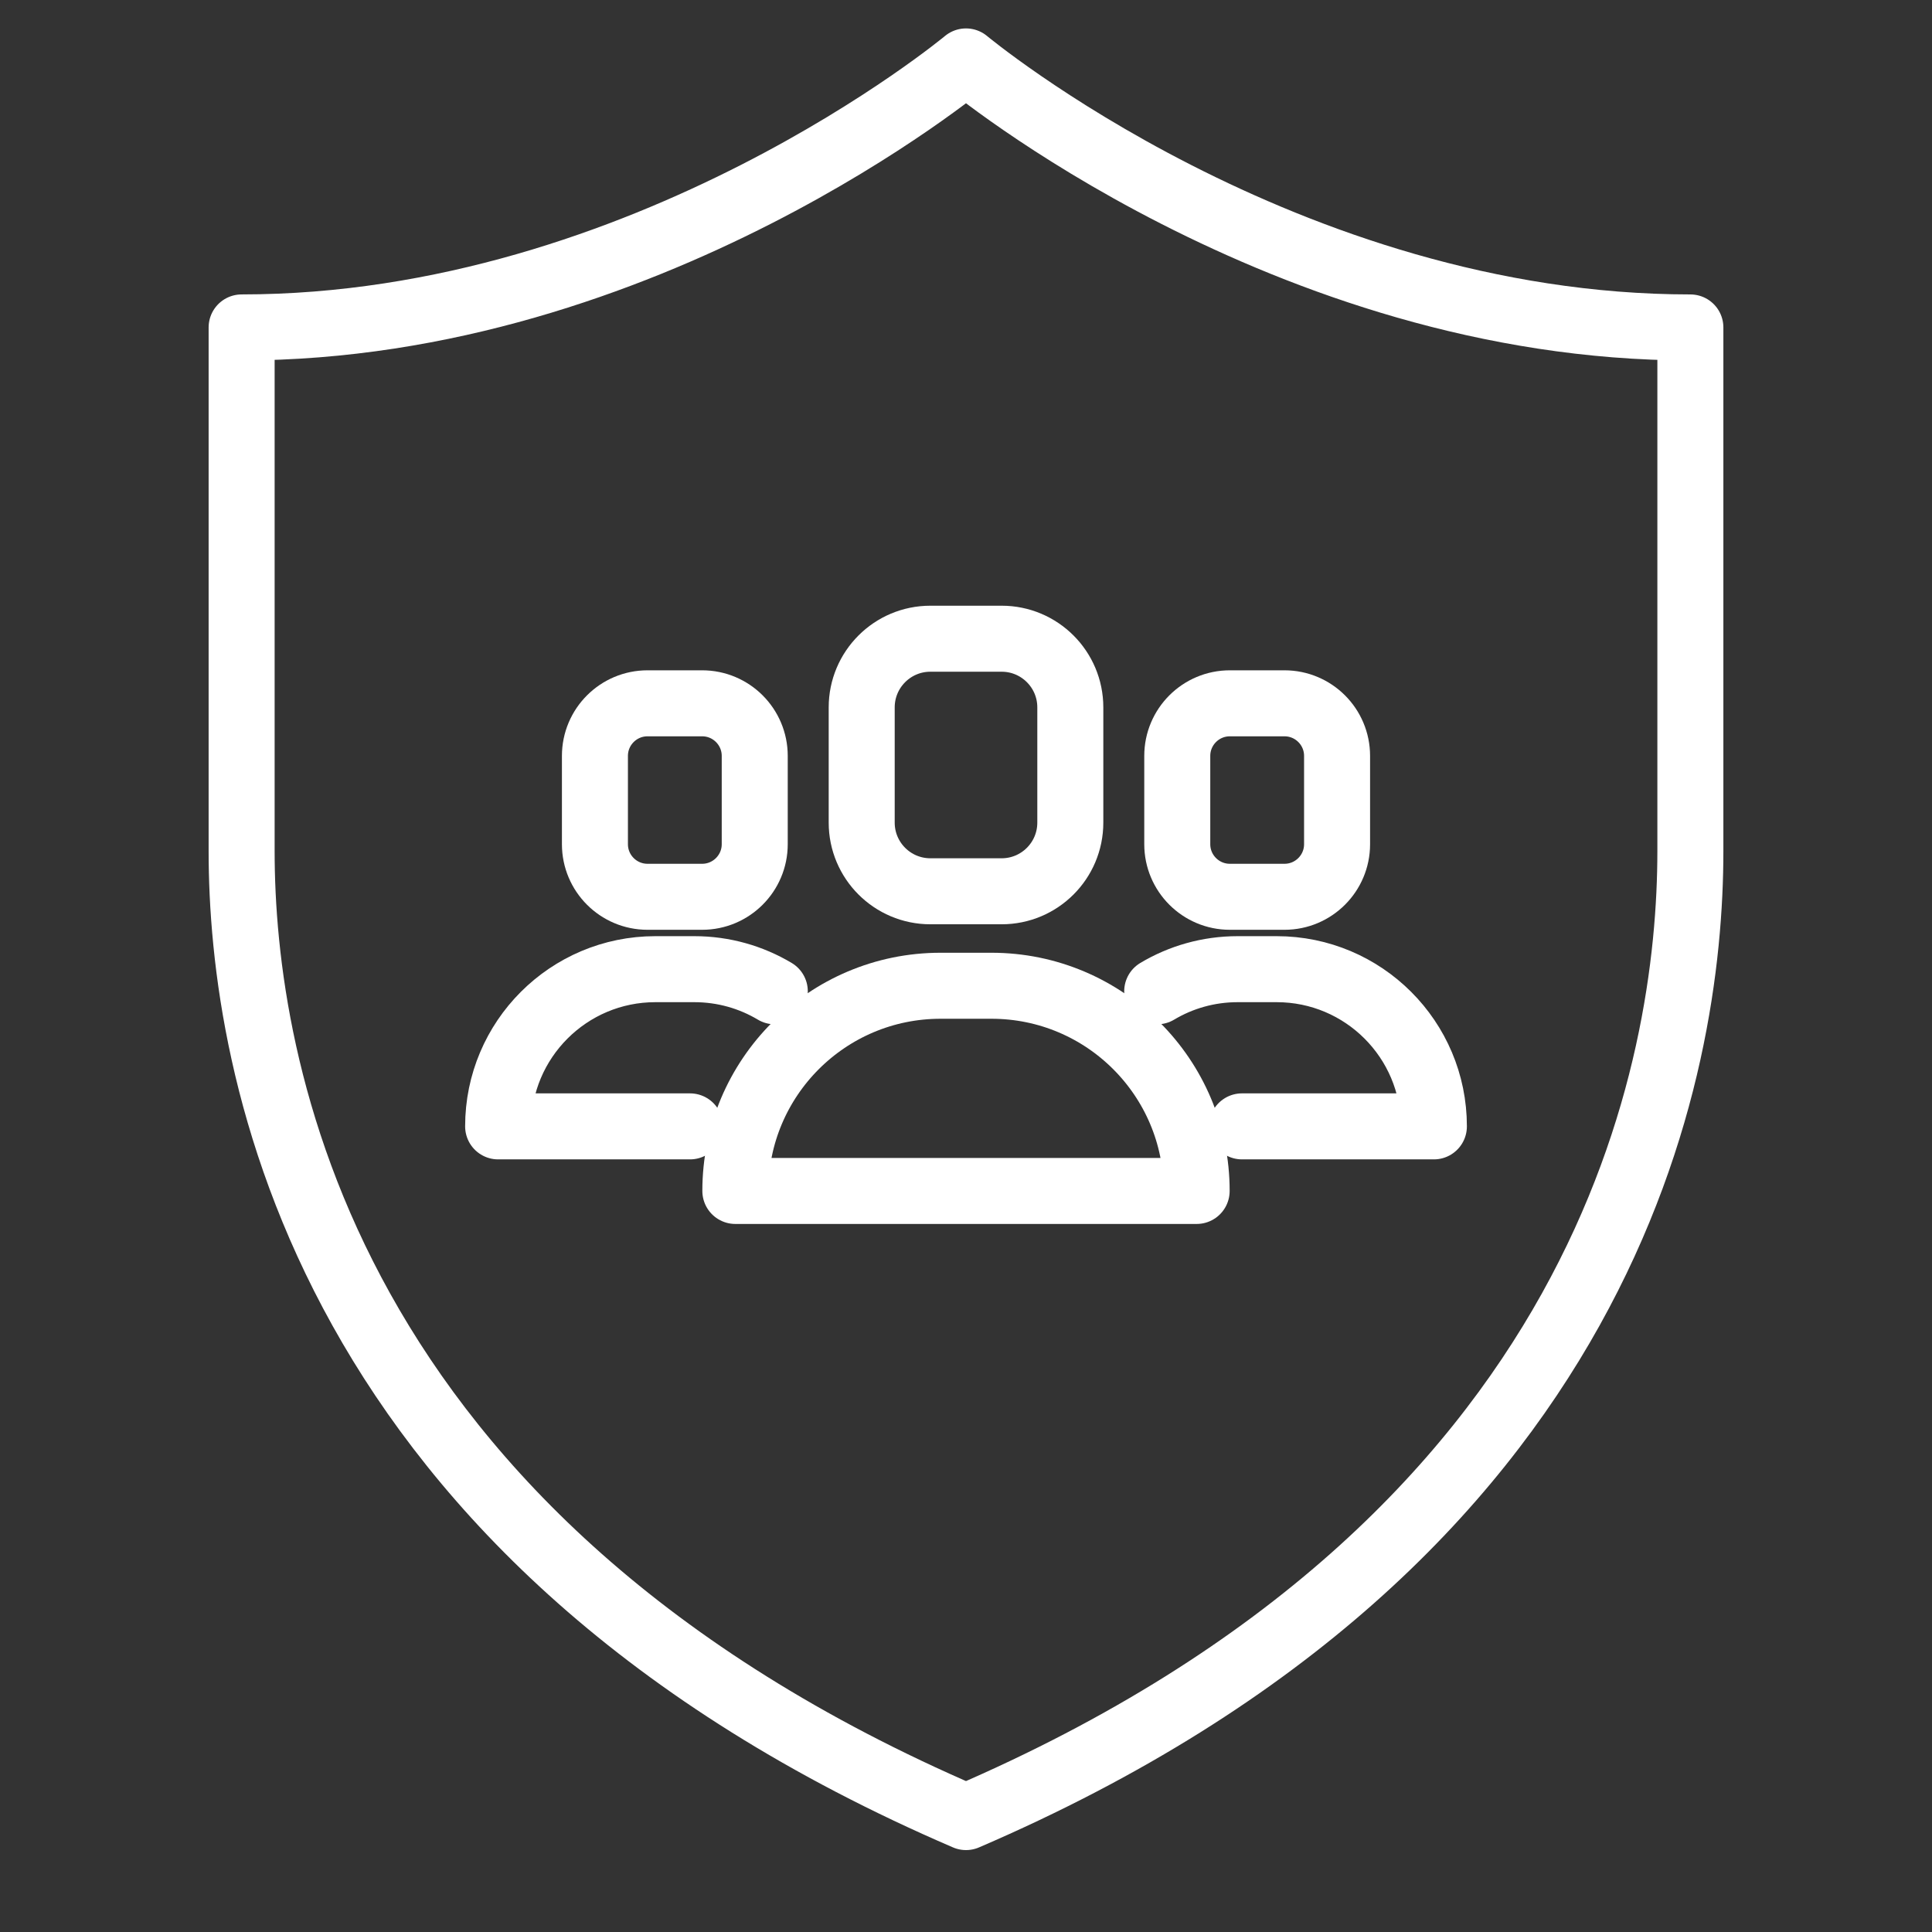
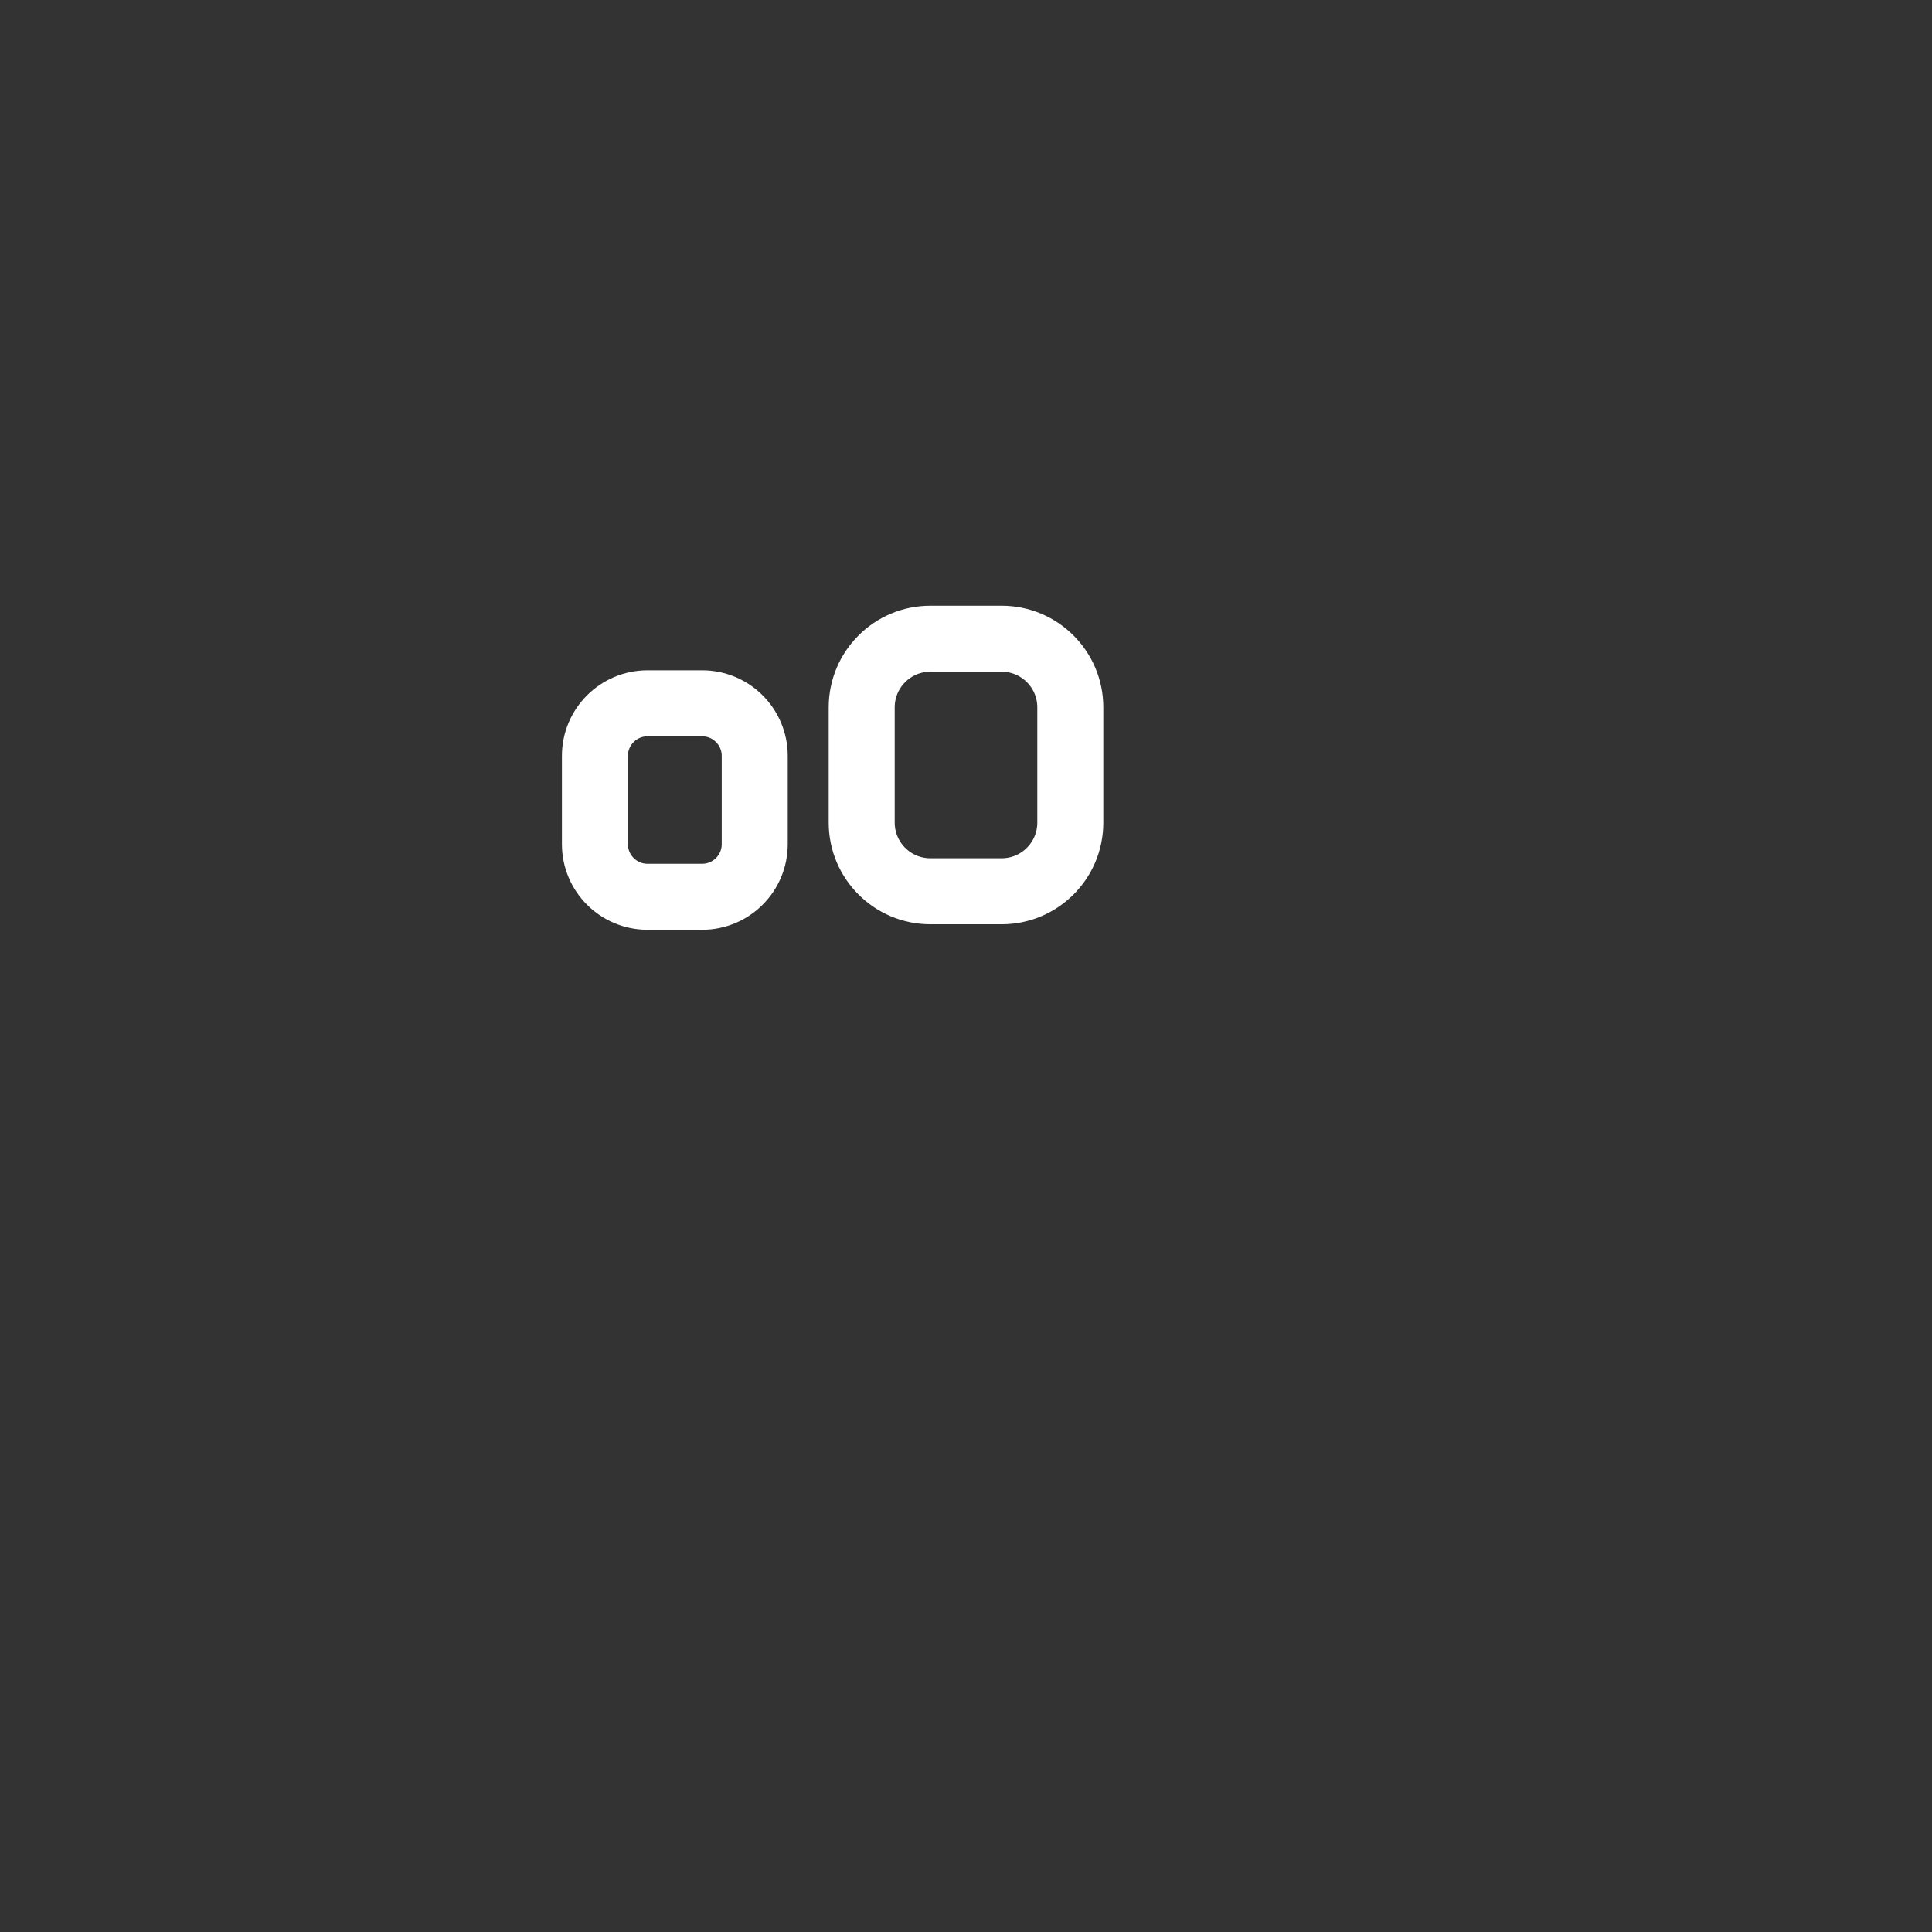
<svg xmlns="http://www.w3.org/2000/svg" version="1.1" id="Layer_1" x="0px" y="0px" viewBox="0 0 1200 1200" style="enable-background:new 0 0 1200 1200;" xml:space="preserve">
  <rect x="0" y="0" width="1200" height="1200" fill="#333333" stroke="none" />
  <style type="text/css">
	.st0{fill:none;stroke:#FFFFFF;stroke-width:41;stroke-linecap:round;stroke-linejoin:round;stroke-miterlimit:10;}
</style>
  <g>
-     <path class="st0" d="M600,38.15c0,0-198.27,165.22-449.92,165.22v325.36c0,132.18,48.3,427.04,449.92,599.89   c401.62-172.85,449.92-467.71,449.92-599.89V203.38C798.27,203.38,600,38.15,600,38.15z" />
    <g>
      <g>
        <g>
          <g>
-             <path class="st0" d="M743.26,739.72L743.26,739.72c0-70.39-57.06-127.45-127.45-127.45h-31.62       c-70.39,0-127.45,57.06-127.45,127.45l0,0H743.26z" />
            <path class="st0" d="M622.14,553.59h-44.27c-23.55,0-42.65-19.09-42.65-42.65v-71.57c0-23.55,19.09-42.65,42.65-42.65h44.27       c23.55,0,42.65,19.09,42.65,42.65v71.57C664.79,534.5,645.69,553.59,622.14,553.59z" />
          </g>
        </g>
        <g>
          <g>
-             <path class="st0" d="M481.24,615.72c-14.62-8.73-31.72-13.75-49.98-13.75h-24.22c-53.92,0-97.64,43.72-97.64,97.64l0,0h119.18" />
            <path class="st0" d="M436.11,557.01h-33.92c-18.05,0-32.67-14.63-32.67-32.67v-54.83c0-18.05,14.63-32.67,32.67-32.67h33.92       c18.05,0,32.67,14.63,32.67,32.67v54.83C468.78,542.38,454.15,557.01,436.11,557.01z" />
          </g>
        </g>
        <g>
          <g>
-             <path class="st0" d="M718.76,615.72c14.62-8.73,31.72-13.75,49.98-13.75h24.23c53.92,0,97.64,43.72,97.64,97.64l0,0H771.42" />
-             <path class="st0" d="M763.89,557.01h33.92c18.05,0,32.67-14.63,32.67-32.67v-54.83c0-18.05-14.63-32.67-32.67-32.67h-33.92       c-18.05,0-32.67,14.63-32.67,32.67v54.83C731.22,542.38,745.85,557.01,763.89,557.01z" />
-           </g>
+             </g>
        </g>
      </g>
    </g>
  </g>
</svg>